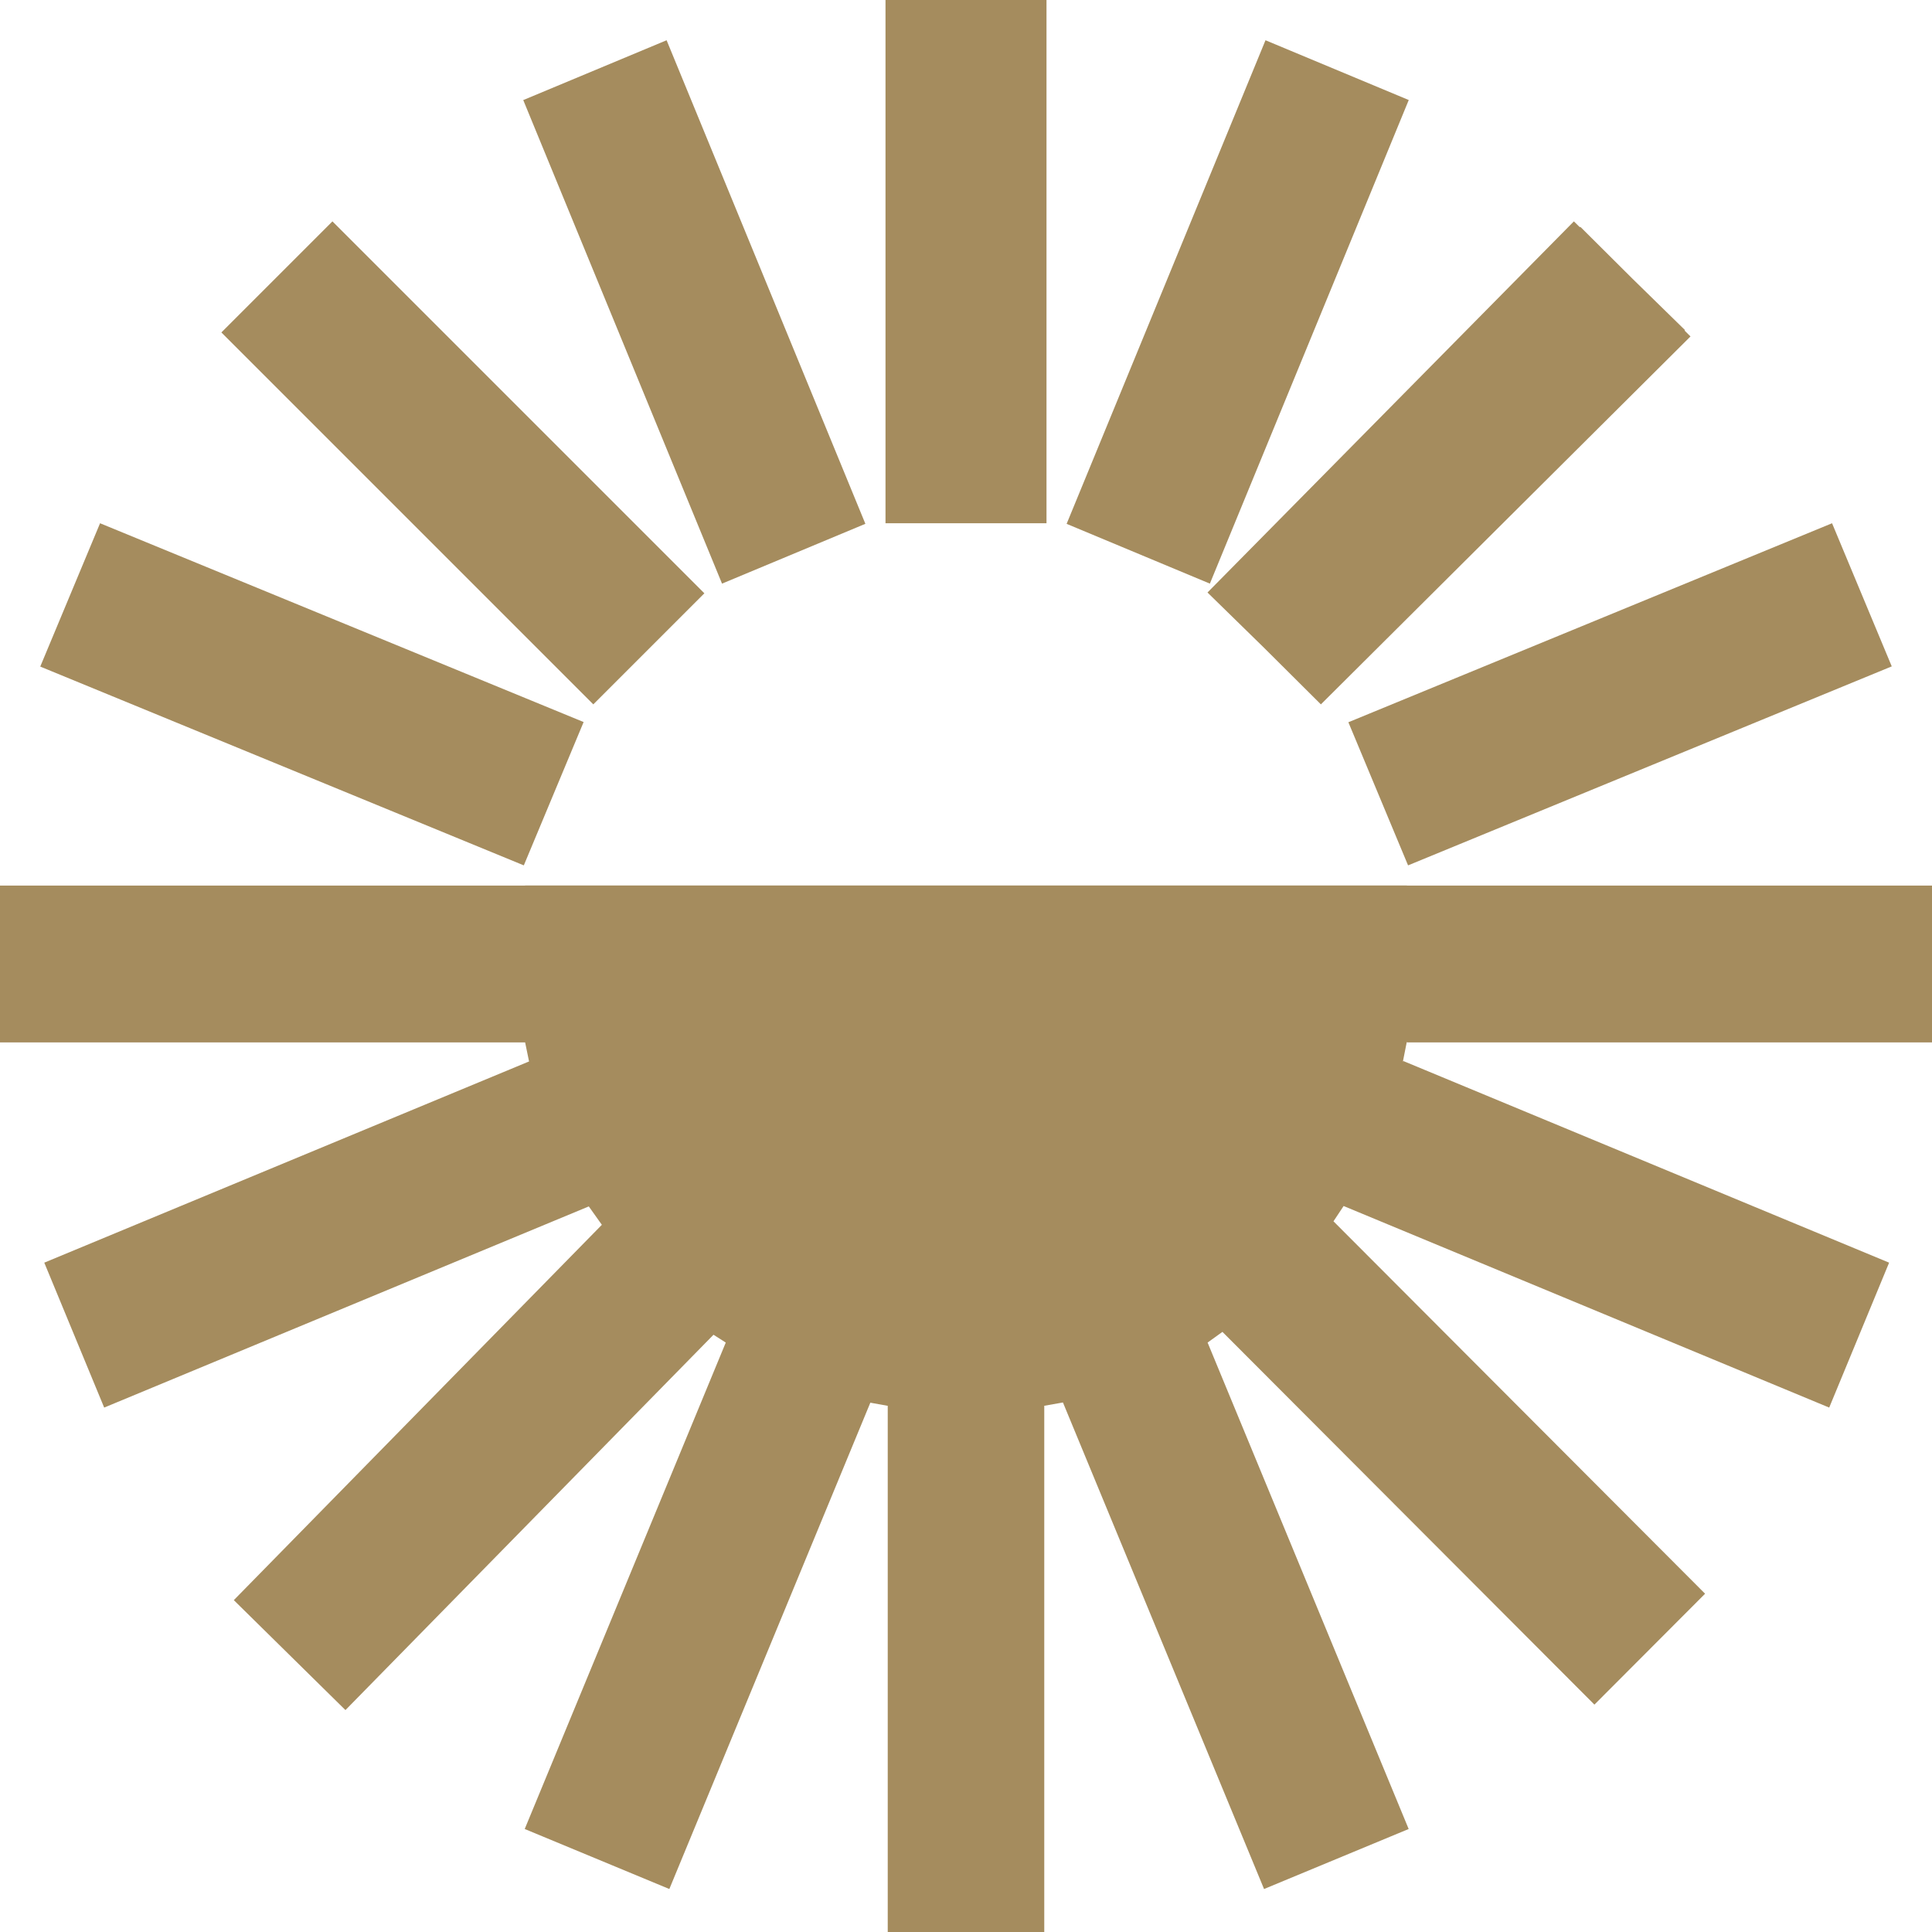
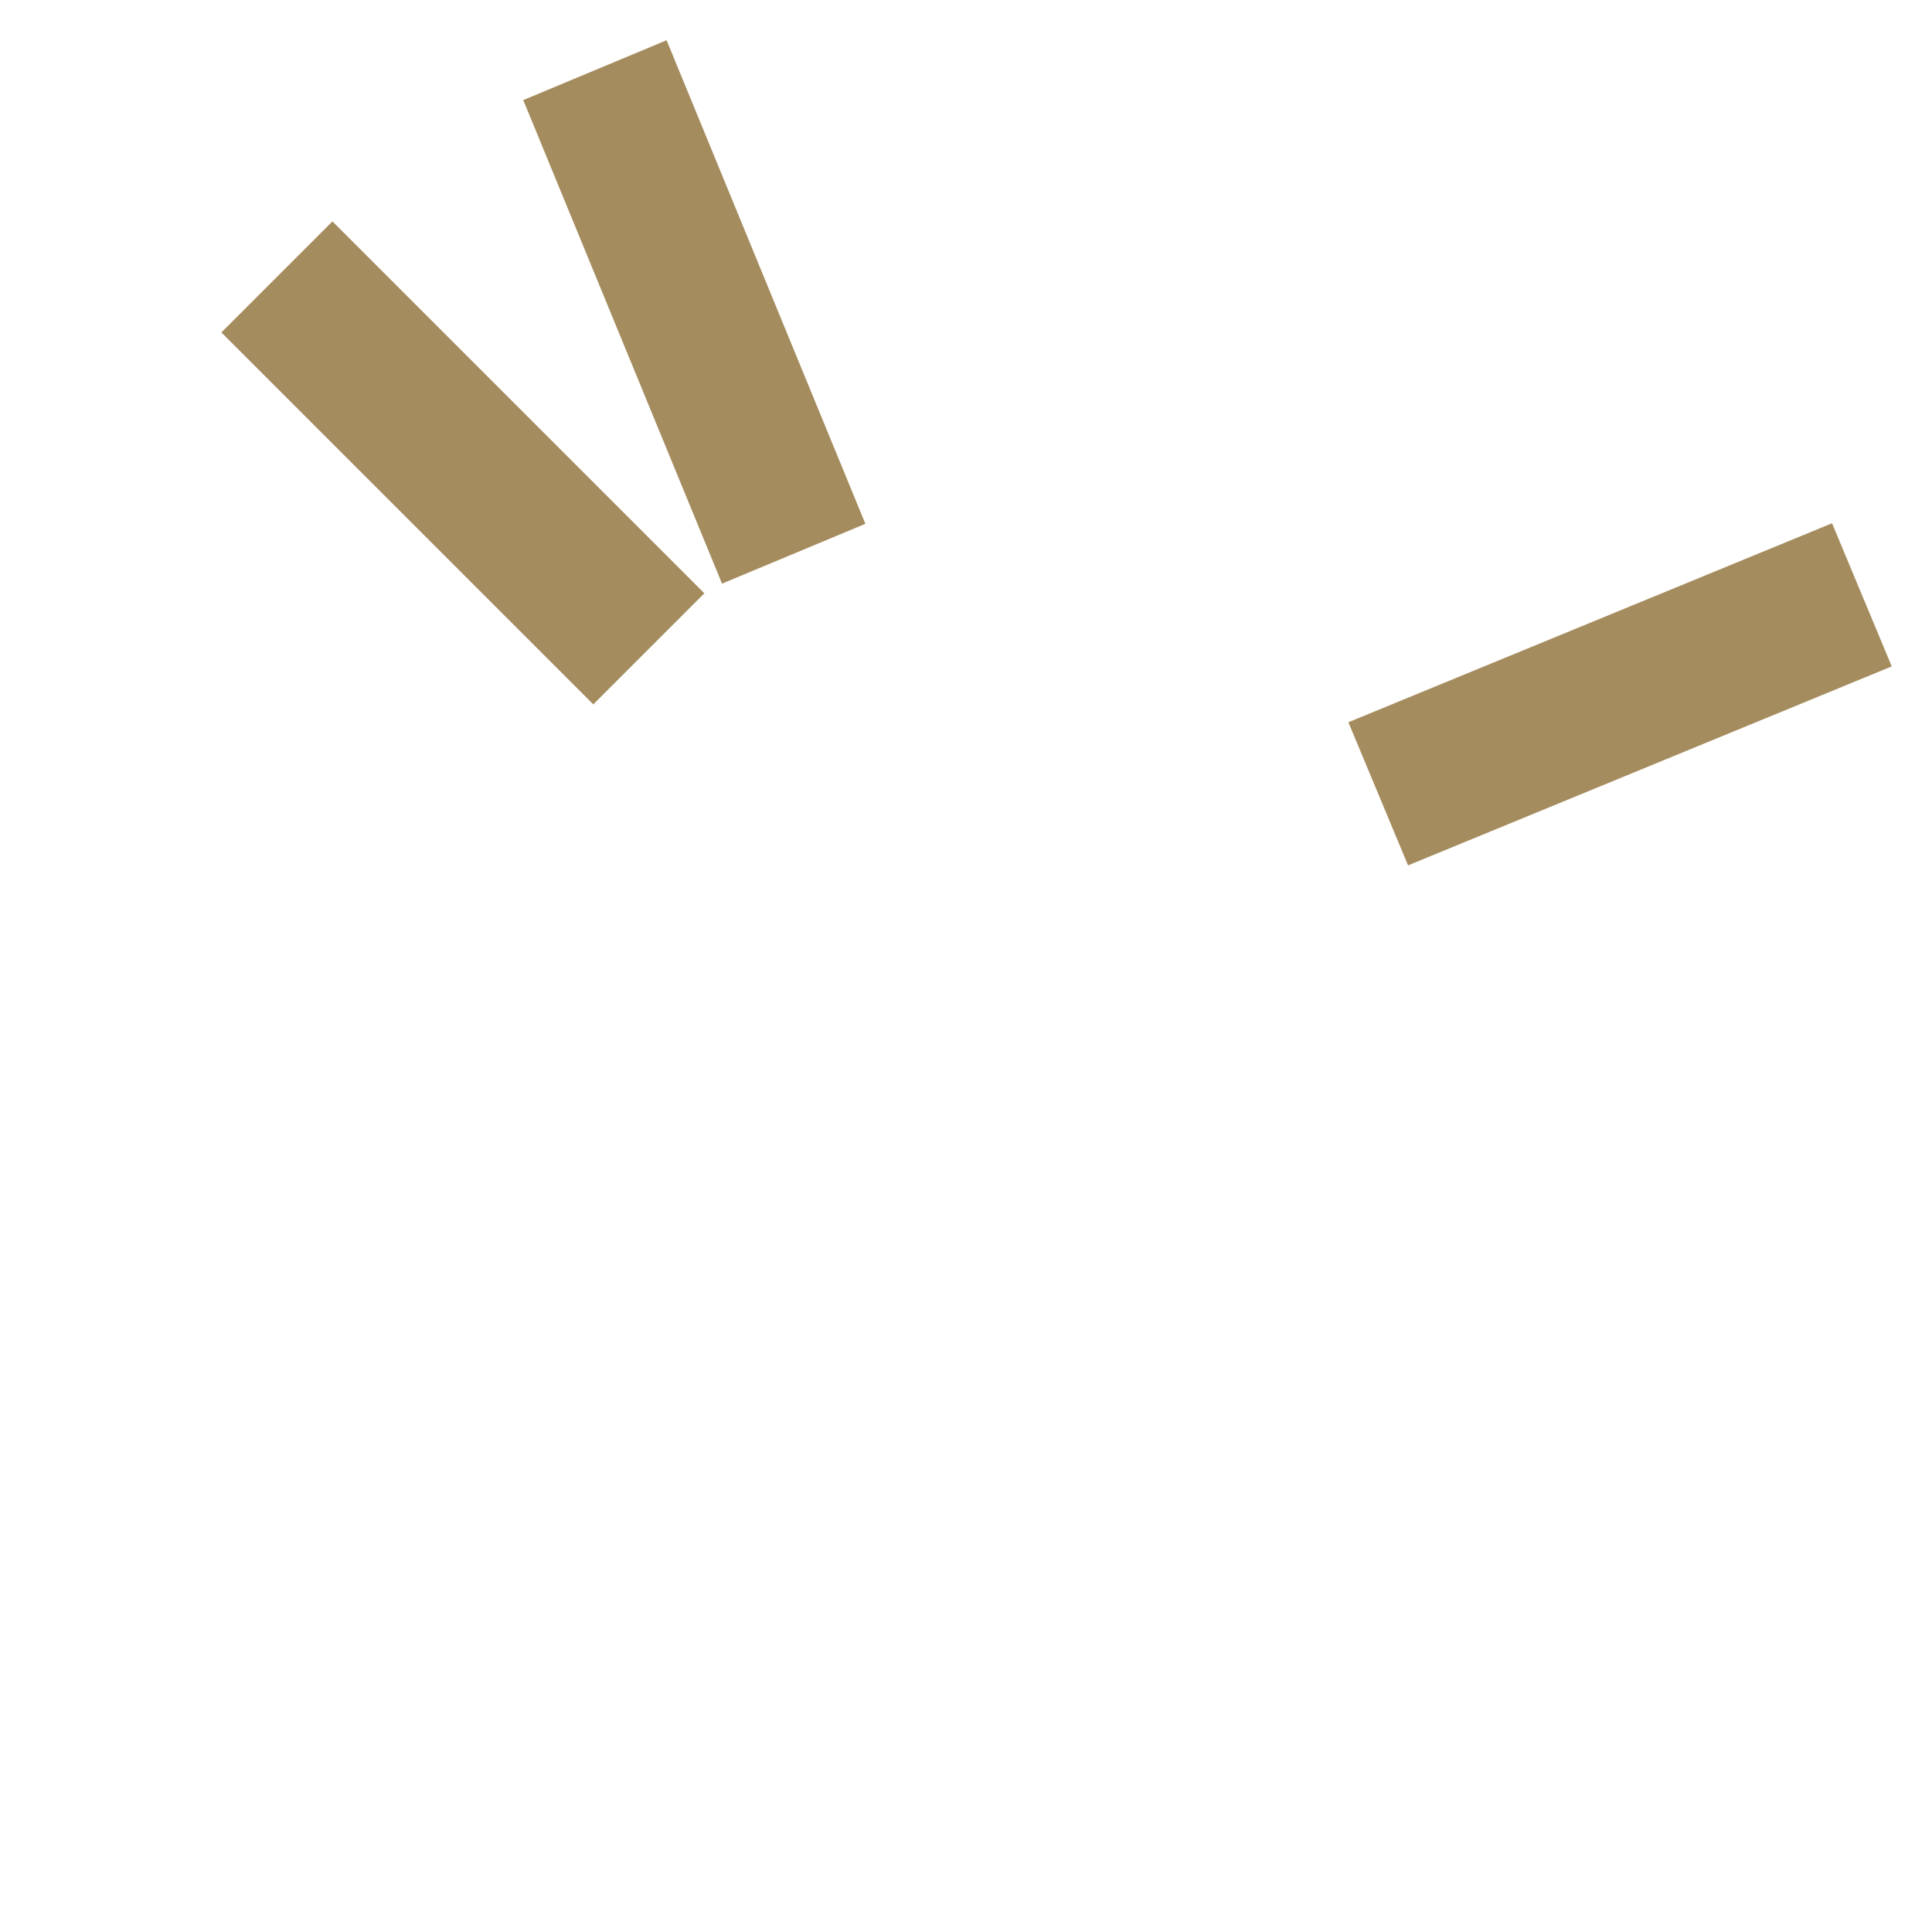
<svg xmlns="http://www.w3.org/2000/svg" width="96px" height="96px" viewBox="0 0 96 96" version="1.1">
  <title>Group 9</title>
  <desc>Created with Sketch.</desc>
  <g id="PGH-Design-R03" stroke="none" stroke-width="1" fill="none" fill-rule="evenodd">
    <g id="R02-Homepage-A" transform="translate(-50, -6498)" fill="#A58C5E">
      <g id="Group-9" transform="translate(50, 6498)">
-         <polygon id="Fill-1" points="44 26 52 26 52 0 44 0" />
        <polygon id="Fill-2" points="43 26.028 33.123 2 26 4.973 35.877 29" />
        <polygon id="Fill-3" points="35 29.481 16.519 11 11 16.519 29.481 35" />
-         <polygon id="Fill-4" points="29 35.878 4.972 26 2 33.122 26.028 43" />
-         <polygon id="Fill-5" points="62.804 32.183 65.634 35 84 16.718 83.705 16.425 83.727 16.402 81.121 13.853 78.525 11.269 78.502 11.291 78.205 11 60 29.441" />
-         <polygon id="Fill-6" points="26.091 44 26.091 44.003 0 44.003 0 51.796 26.091 51.796 26.091 51.785 26.29 52.751 26.283 52.745 2.2 62.741 5.177 69.942 29.257 59.946 29.259 59.949 29.906 60.86 11.618 79.51 17.165 84.973 35.453 66.324 35.45 66.32 35.452 66.322 36.068 66.714 36.062 66.714 26.073 90.882 33.259 93.864 43.247 69.698 43.252 69.7 44.107 69.854 44.111 69.854 44.111 96 51.889 96 51.889 69.854 51.879 69.854 52.817 69.688 62.81 93.864 69.996 90.882 60.005 66.711 60.742 66.18 79.226 84.702 84.725 79.191 66.259 60.685 66.26 60.685 66.76 59.932 66.763 59.926 90.892 69.942 93.869 62.741 69.727 52.72 69.703 52.781 69.908 51.746 69.908 51.796 96 51.796 96 44.003 69.908 44.003 69.908 44" />
        <polygon id="Fill-7" points="69.966 43 94 33.112 91.034 26 67 35.888" />
-         <polygon id="Fill-8" points="70 4.97 62.882 2 53 26.03 60.118 29" />
      </g>
    </g>
  </g>
</svg>